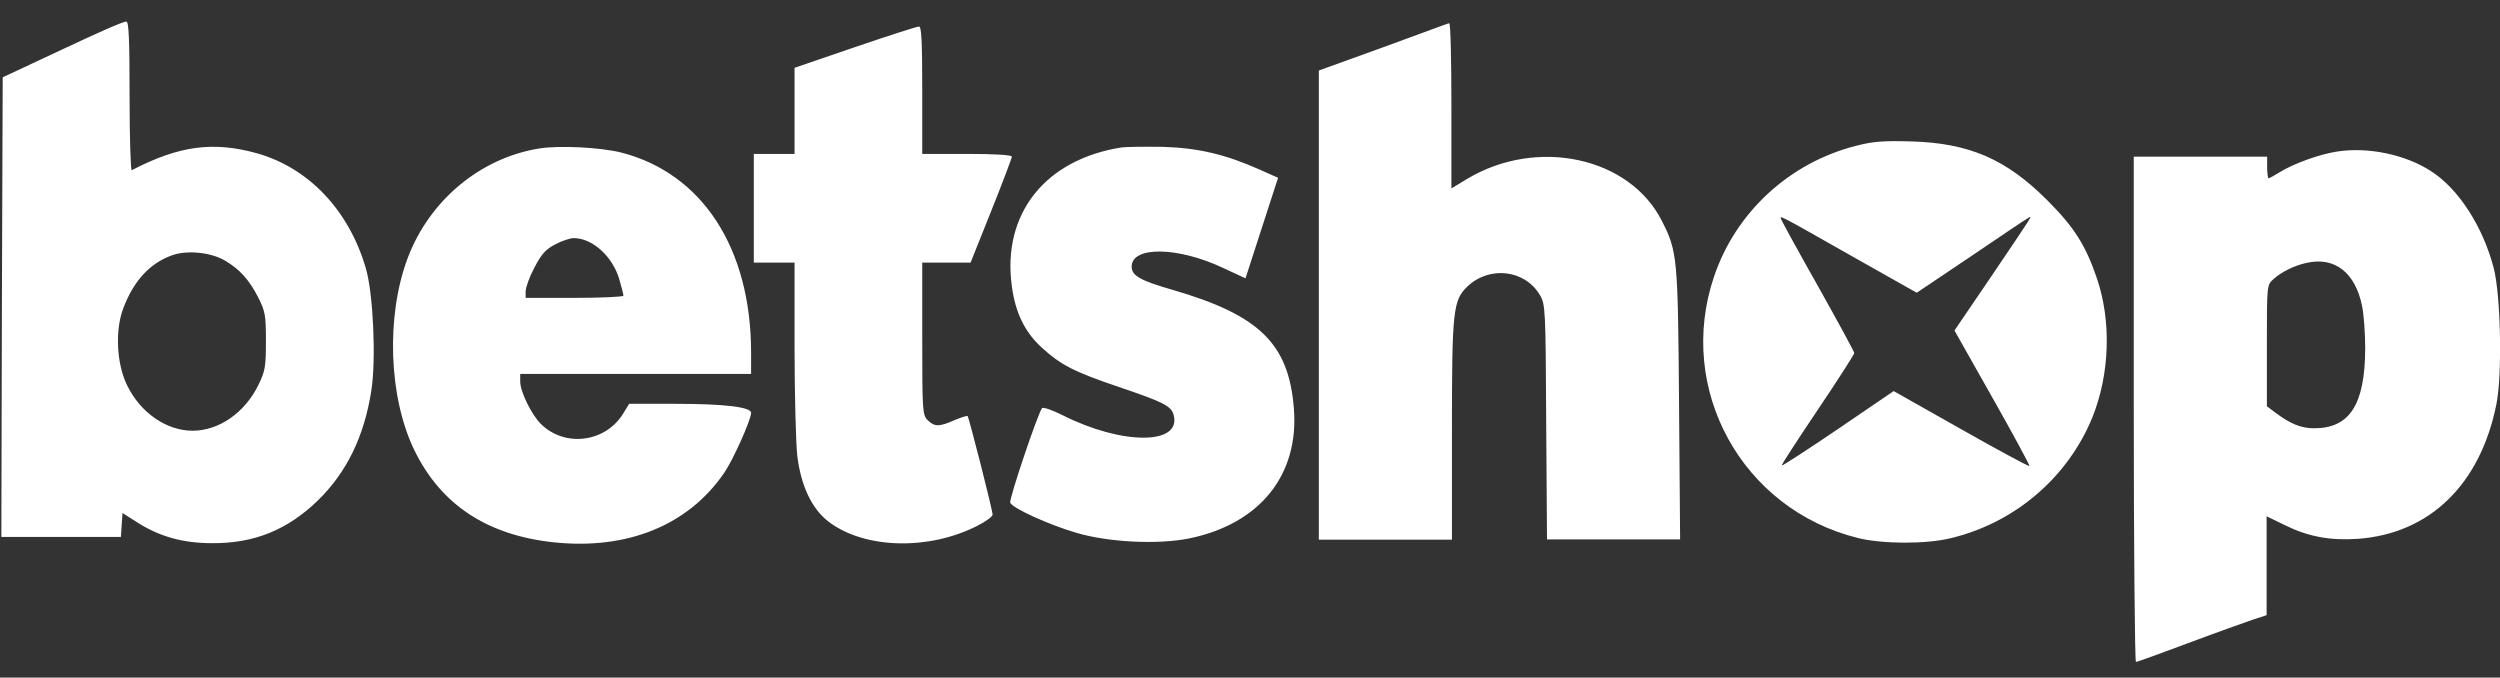
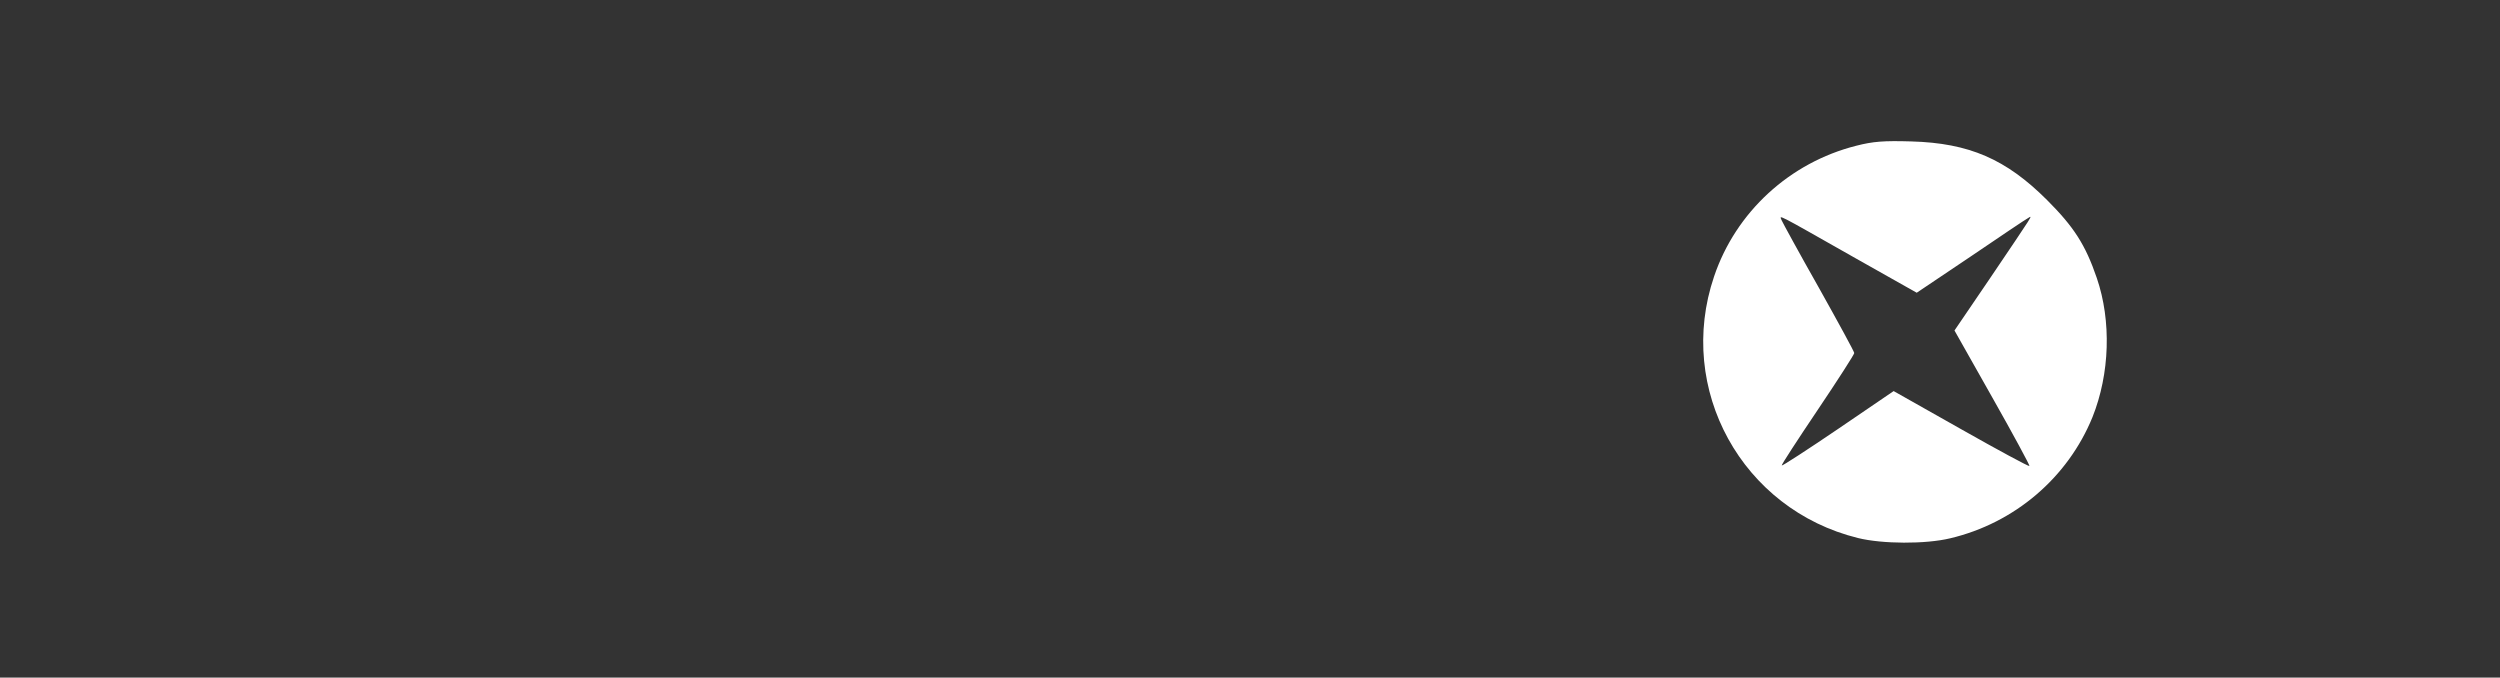
<svg xmlns="http://www.w3.org/2000/svg" width="107" height="29" viewBox="0 0 107 29" fill="none">
  <rect x="0" y="0" width="107" height="29" fill="#333333" stroke="none" />
-   <path fill-rule="evenodd" clip-rule="evenodd" d="M2.674 2.111L0.116 3.309L0.081 13.145L0.058 22.981H2.616H5.174L5.208 22.469L5.243 21.957L5.883 22.364C6.836 22.969 7.836 23.248 9.08 23.248C10.882 23.26 12.301 22.678 13.591 21.434C14.835 20.225 15.591 18.679 15.893 16.714C16.102 15.389 15.975 12.575 15.661 11.494C14.94 9.006 13.219 7.192 11.01 6.564C9.138 6.041 7.673 6.227 5.639 7.285C5.592 7.308 5.546 5.89 5.546 4.123C5.546 1.634 5.511 0.914 5.406 0.925C5.301 0.902 4.081 1.448 2.674 2.111ZM59.213 2.018L56.446 3.018V13.063V23.097H59.295H62.143V18.411C62.143 13.273 62.19 12.854 62.806 12.261C63.748 11.366 65.271 11.54 65.91 12.633C66.143 13.028 66.154 13.238 66.177 18.063L66.212 23.085H69.061H71.909L71.863 17.295C71.816 11.017 71.793 10.761 71.13 9.459C69.747 6.715 65.782 5.866 62.794 7.657L62.12 8.064V4.529C62.12 2.588 62.085 0.995 62.027 0.995C61.969 0.995 60.725 1.472 59.213 2.018ZM36.588 2.018L34.007 2.902V4.75V6.587H33.135H32.263V8.913V11.238H33.135H34.007V14.877C34.007 16.877 34.065 18.958 34.123 19.504C34.286 20.83 34.763 21.806 35.495 22.353C37.03 23.492 39.739 23.562 41.809 22.515C42.181 22.329 42.483 22.109 42.483 22.027C42.483 21.83 41.471 17.865 41.413 17.807C41.39 17.784 41.134 17.865 40.855 17.981C40.204 18.272 39.995 18.272 39.704 17.981C39.483 17.76 39.472 17.598 39.472 14.493V11.238H40.506H41.541L42.425 9.029C42.913 7.808 43.308 6.762 43.308 6.704C43.308 6.634 42.587 6.587 41.39 6.587H39.472V3.855C39.472 1.739 39.437 1.123 39.332 1.135C39.251 1.135 38.018 1.53 36.588 2.018ZM23.078 6.355C20.555 6.762 18.381 8.575 17.451 11.04C16.509 13.54 16.637 17.028 17.742 19.283C18.881 21.609 20.858 22.911 23.718 23.213C26.857 23.539 29.461 22.481 30.996 20.237C31.368 19.702 32.147 17.97 32.147 17.667C32.147 17.423 30.996 17.284 28.95 17.284H26.927L26.671 17.702C25.904 18.946 24.171 19.155 23.148 18.144C22.741 17.737 22.265 16.76 22.265 16.33V16.005H27.206H32.147V15.098C32.147 10.633 30.066 7.424 26.59 6.529C25.706 6.308 23.939 6.215 23.078 6.355ZM48.017 6.308C44.727 6.82 42.878 9.157 43.308 12.261C43.459 13.377 43.855 14.203 44.564 14.854C45.378 15.609 45.959 15.912 47.889 16.563C49.807 17.214 50.145 17.377 50.238 17.784C50.551 19.051 48.017 19.051 45.482 17.772C45.041 17.551 44.645 17.412 44.599 17.47C44.424 17.679 43.18 21.364 43.239 21.516C43.331 21.748 44.878 22.457 46.075 22.806C47.447 23.213 49.587 23.318 50.924 23.039C53.935 22.411 55.609 20.318 55.377 17.47C55.156 14.703 53.9 13.482 50.168 12.4C48.796 12.005 48.435 11.796 48.435 11.412C48.435 10.529 50.412 10.552 52.354 11.47L53.307 11.912L53.842 10.261C54.133 9.354 54.446 8.389 54.539 8.11L54.702 7.61L53.923 7.262C52.458 6.611 51.296 6.332 49.773 6.285C48.994 6.273 48.215 6.285 48.017 6.308ZM100.045 6.483C99.278 6.599 98.185 6.994 97.58 7.366C97.336 7.517 97.115 7.634 97.092 7.634C97.069 7.634 97.034 7.424 97.034 7.169V6.704H94.186H91.325V17.516C91.325 23.457 91.372 28.329 91.418 28.329C91.477 28.329 92.476 27.968 93.651 27.526C94.825 27.085 96.069 26.643 96.406 26.527L97.011 26.329V24.213V22.097L97.801 22.481C98.79 22.969 99.731 23.143 100.917 23.062C103.987 22.841 106.161 20.737 106.847 17.295C107.102 16.028 107.033 12.633 106.73 11.47C106.265 9.68 105.207 8.052 104.021 7.308C102.929 6.611 101.359 6.285 100.045 6.483ZM23.764 10.459C23.357 10.668 23.171 10.877 22.869 11.459C22.66 11.854 22.497 12.307 22.497 12.47V12.749H24.59C25.741 12.749 26.683 12.703 26.683 12.656C26.683 12.598 26.601 12.284 26.508 11.959C26.217 10.97 25.357 10.191 24.555 10.191C24.404 10.191 24.043 10.308 23.764 10.459ZM7.336 10.936C6.394 11.284 5.72 12.028 5.278 13.191C4.918 14.133 4.988 15.575 5.441 16.493C6.011 17.667 7.127 18.435 8.243 18.435C9.371 18.435 10.475 17.667 11.057 16.481C11.347 15.889 11.382 15.702 11.382 14.598C11.382 13.482 11.347 13.319 11.057 12.738C10.661 11.97 10.266 11.528 9.615 11.145C9.01 10.796 7.987 10.691 7.336 10.936ZM98.731 11.249C98.185 11.366 97.627 11.645 97.278 11.97C97.022 12.203 97.022 12.261 97.022 14.796V17.388L97.394 17.667C98.034 18.144 98.487 18.33 99.045 18.33C100.568 18.33 101.219 17.319 101.231 14.924C101.231 14.272 101.173 13.447 101.092 13.075C100.801 11.668 99.929 10.982 98.731 11.249Z" fill="white" />
  <path fill-rule="evenodd" clip-rule="evenodd" d="M79.443 6.239C76.595 6.96 74.293 9.076 73.363 11.832C71.723 16.657 74.56 21.807 79.525 23.028C80.559 23.284 82.408 23.295 83.466 23.04C86.222 22.389 88.5 20.447 89.558 17.854C90.302 15.994 90.372 13.738 89.744 11.901C89.256 10.471 88.756 9.704 87.617 8.565C85.861 6.809 84.28 6.123 81.803 6.053C80.629 6.018 80.164 6.053 79.443 6.239ZM76.258 9.437C76.304 9.541 77.013 10.843 77.85 12.32C78.676 13.796 79.362 15.052 79.362 15.11C79.362 15.168 78.653 16.273 77.792 17.552C76.932 18.831 76.234 19.9 76.258 19.924C76.281 19.947 77.374 19.238 78.676 18.354L81.048 16.738L83.931 18.366C85.512 19.261 86.826 19.97 86.861 19.947C86.884 19.924 86.175 18.61 85.28 17.029L83.652 14.145L85.21 11.855C87.07 9.099 87.012 9.204 86.803 9.332C86.71 9.378 85.605 10.123 84.338 10.983L82.036 12.529L79.397 11.041C75.886 9.053 76.165 9.192 76.258 9.437Z" fill="white" />
</svg>